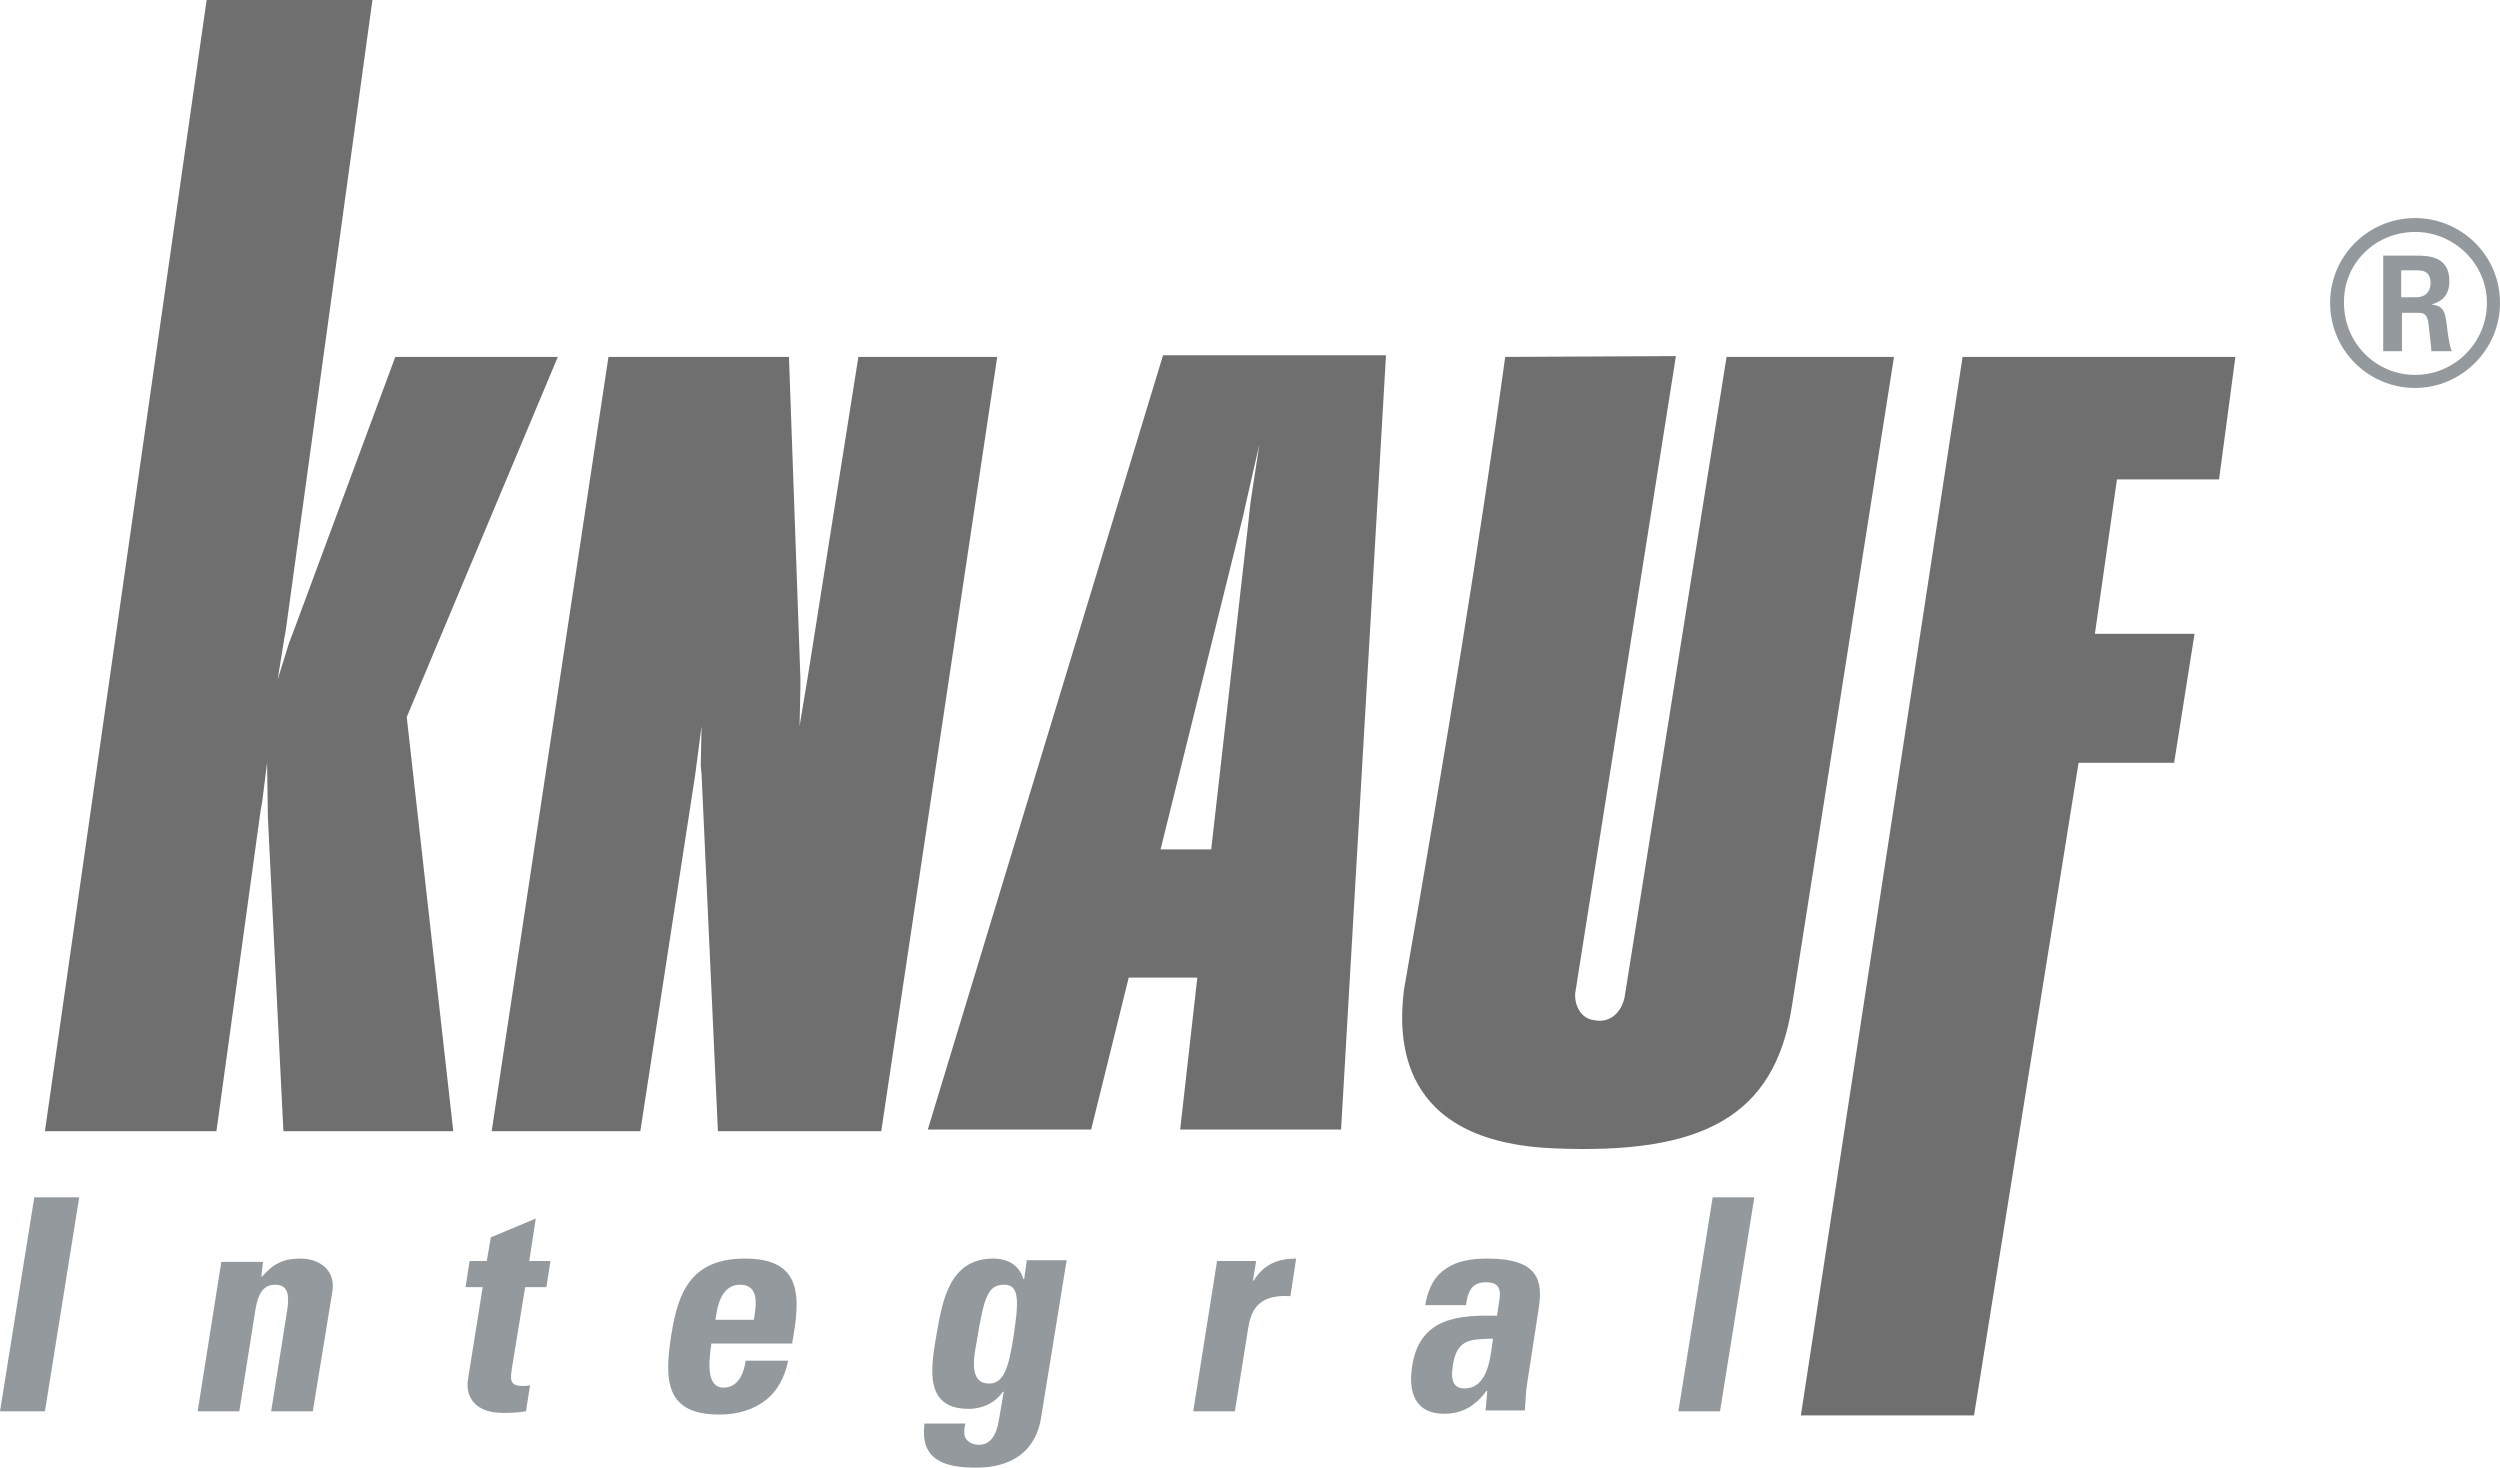
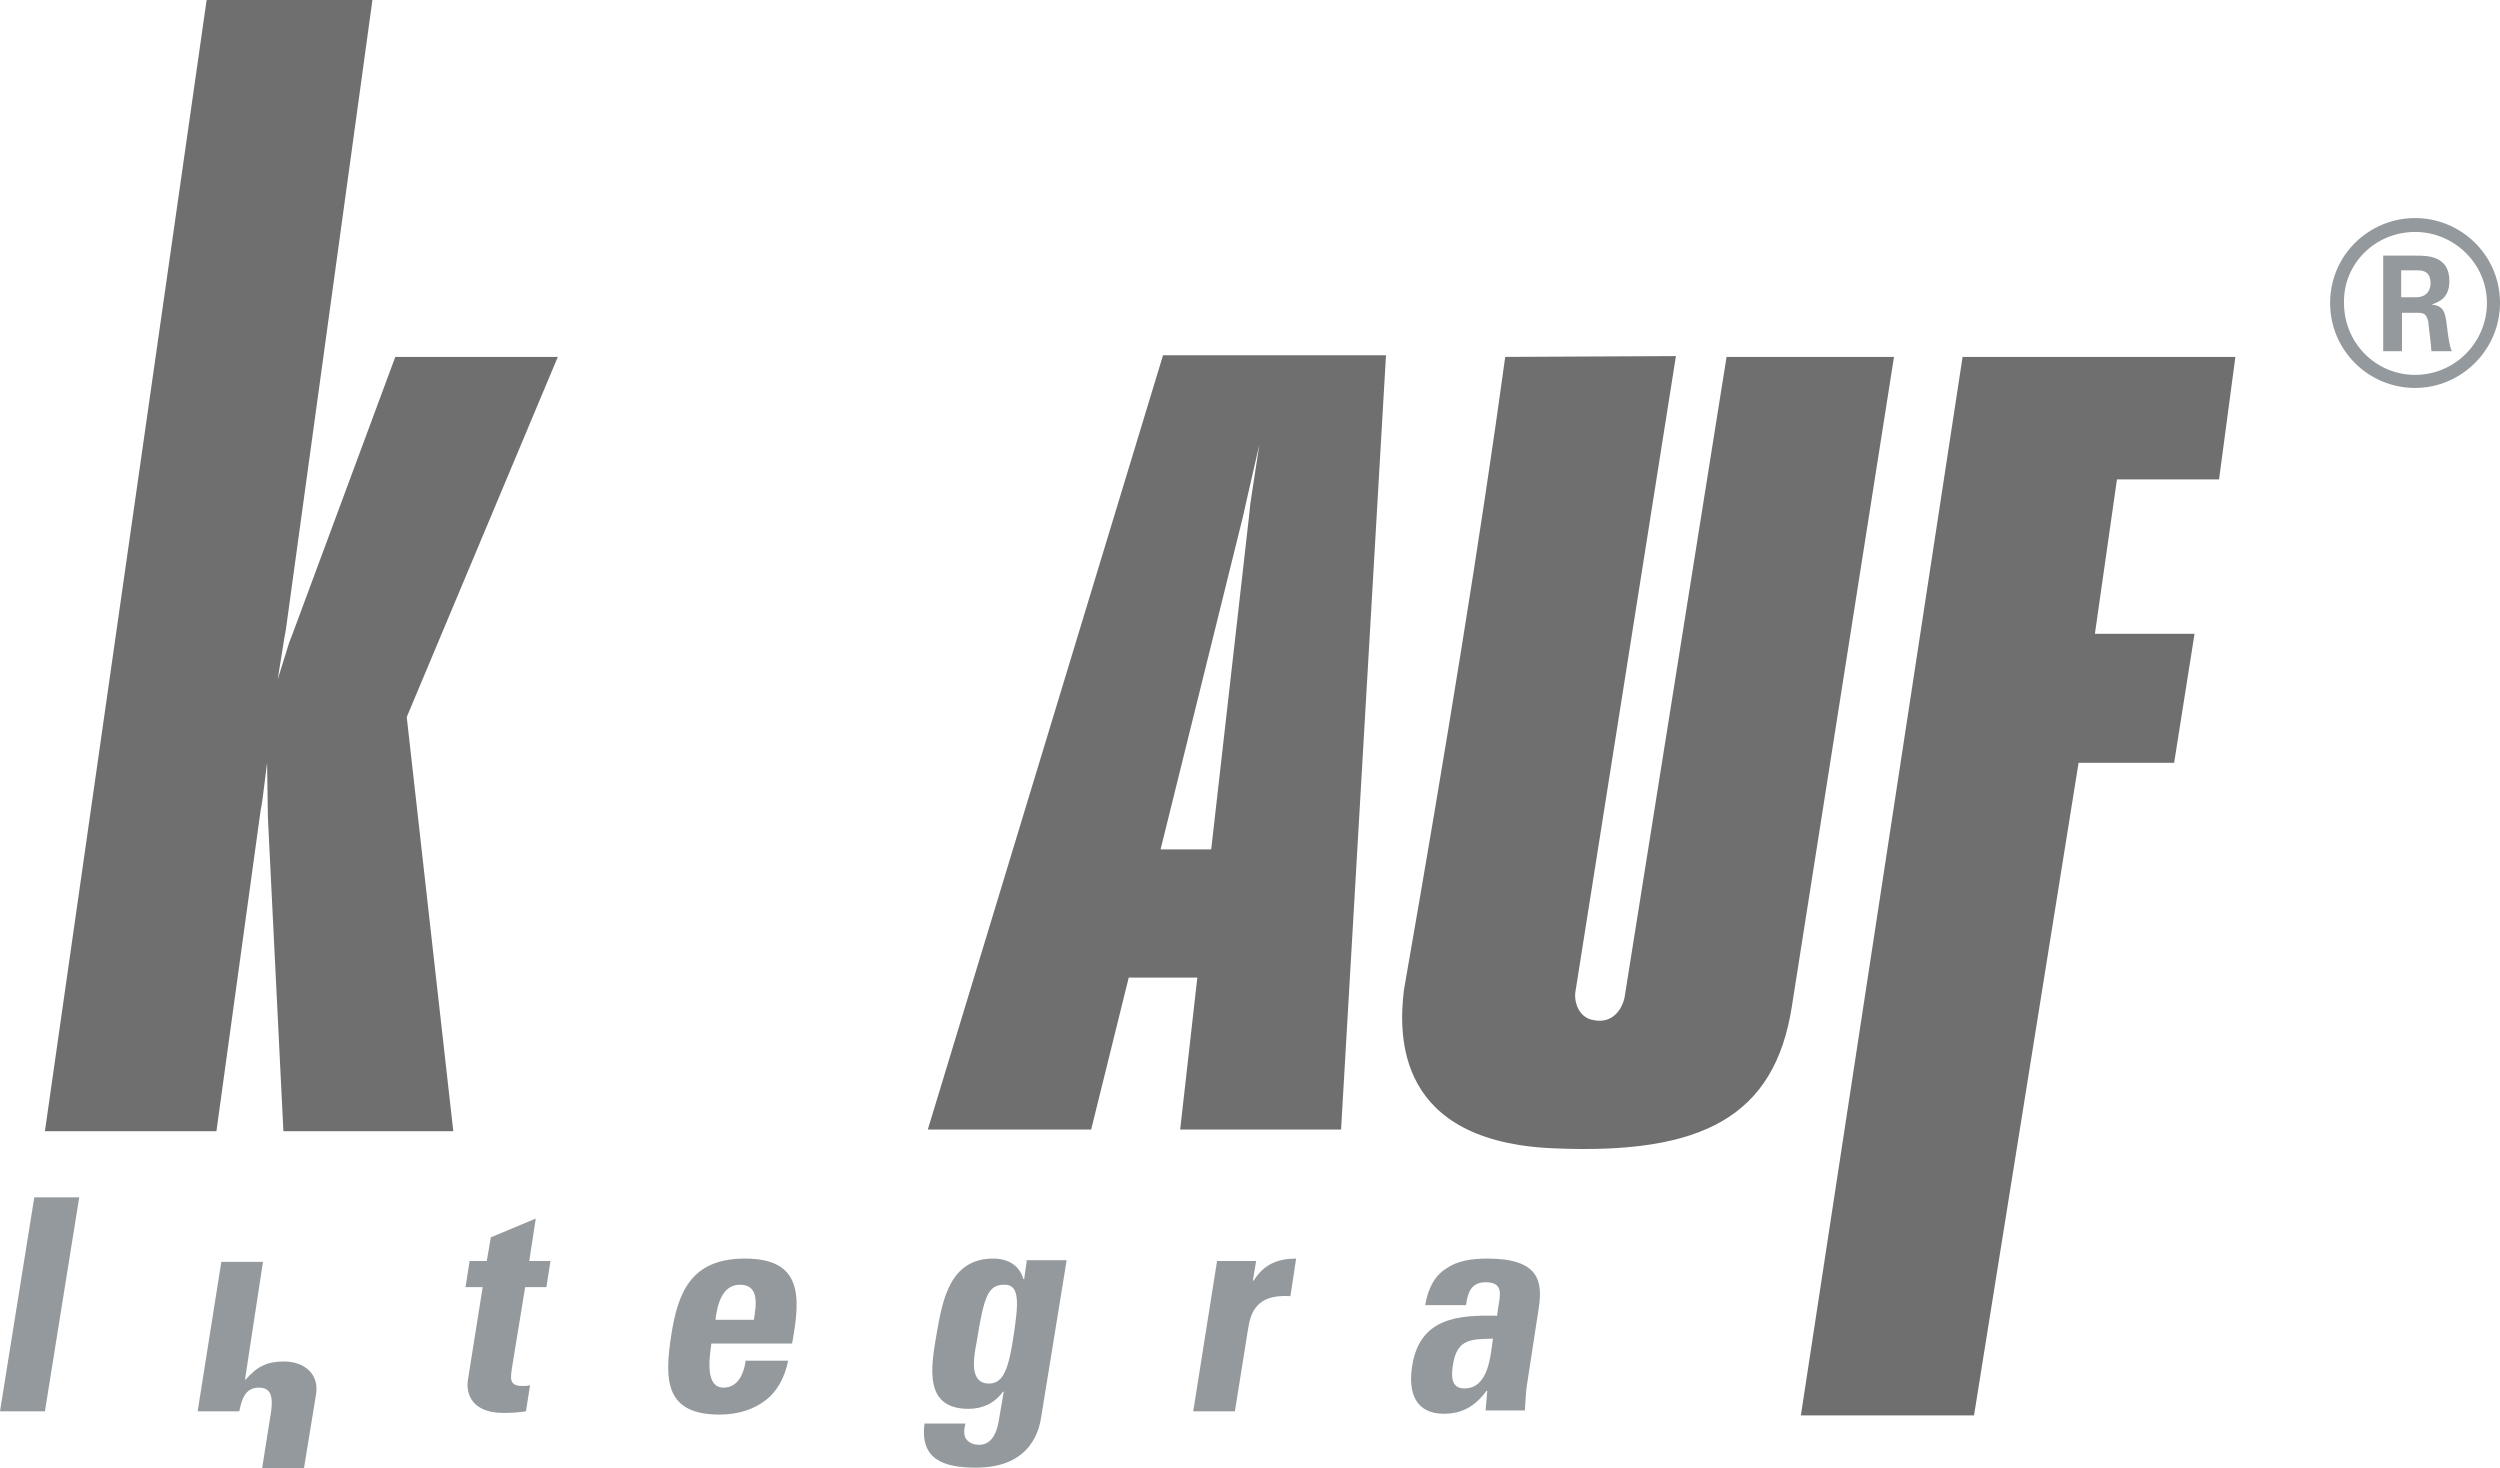
<svg xmlns="http://www.w3.org/2000/svg" version="1.1" x="0px" y="0px" viewBox="0 0 306.1 179.8" style="enable-background:new 0 0 306.1 179.8;" xml:space="preserve">
  <style type="text/css">
	.st0{fill-rule:evenodd;clip-rule:evenodd;fill:#93999C;}
	.st1{fill-rule:evenodd;clip-rule:evenodd;fill:#706F6F;}
</style>
  <g id="Hintergrund">
</g>
  <g id="Hilfslinien_anzeigen">
</g>
  <g id="Vordergrund">
    <polygon class="st0" points="5.5,172.8 9.7,146.6 4.2,146.6 0,172.8  " />
-     <path class="st0" d="M32.2,154.5h-5.1l-2.9,18.3h5.1l2-12.6c0.3-1.6,0.8-2.9,2.4-2.9c1.6,0,1.7,1.3,1.5,2.9l-2,12.6h5.1l2.4-14.7   c0.4-2.5-1.5-4-3.9-4c-0.9,0-1.8,0.1-2.6,0.5c-0.7,0.3-1.4,0.9-2.1,1.7h-0.1L32.2,154.5z" />
+     <path class="st0" d="M32.2,154.5h-5.1l-2.9,18.3h5.1c0.3-1.6,0.8-2.9,2.4-2.9c1.6,0,1.7,1.3,1.5,2.9l-2,12.6h5.1l2.4-14.7   c0.4-2.5-1.5-4-3.9-4c-0.9,0-1.8,0.1-2.6,0.5c-0.7,0.3-1.4,0.9-2.1,1.7h-0.1L32.2,154.5z" />
    <path class="st0" d="M57,157.6h2.1l-1.8,11.3c-0.2,1.1-0.1,4.1,4.4,4.1c1.2,0,2-0.1,2.7-0.2l0.5-3.2c-0.3,0.1-0.6,0.1-0.9,0.1   c-1.7,0-1.5-0.9-1.3-2.3l1.6-9.8h2.6l0.5-3.2h-2.6l0.8-5.2l-5.5,2.3l-0.5,2.9h-2.1L57,157.6z" />
    <path class="st0" d="M87.6,161.6c0.2-1.6,0.7-4.3,3-4.3c2.4,0,2,2.5,1.7,4.3H87.6z M97,164.4c1.1-5.9,1.1-10.3-5.8-10.3   c-6.7,0-8.2,4.3-9,9.3c-0.9,5.7-0.7,9.8,5.9,9.8c2.4,0,4.3-0.7,5.7-1.8c1.4-1.1,2.3-2.8,2.7-4.8h-5.2c-0.2,1.5-0.9,3.3-2.7,3.3   c-2.2,0-1.8-3.3-1.5-5.4H97z" />
    <path class="st0" d="M119.6,164.2c0.9-5.6,1.4-6.9,3.4-6.9c1.9,0,1.7,2.3,1.1,6.3c-0.6,3.9-1.2,5.8-3,5.8   C118.5,169.4,119.3,165.9,119.6,164.2z M125.7,154.5l-0.3,2.1h-0.1c-0.5-1.7-1.9-2.5-3.7-2.5c-5.3,0-6.2,5.1-6.9,9.1   c-0.7,4.1-1.7,9.3,3.9,9.3c1.7,0,3.2-0.7,4.2-2.1h0.1l-0.6,3.5c-0.3,1.9-1.1,3-2.4,3c-0.8,0-1.3-0.3-1.6-0.7   c-0.3-0.4-0.3-1.1-0.1-1.9h-5c-0.6,4.5,2.5,5.4,6.3,5.4c7,0,7.8-5,8-6.3l3.1-19.1H125.7z" />
    <path class="st0" d="M149,154.5l-2.9,18.3h5.1l1.6-10c0.3-1.8,0.8-4.4,5.2-4.1l0.7-4.6c-2.1,0-3.9,0.6-5.2,2.7h-0.1l0.4-2.4H149z" />
    <path class="st0" d="M182.8,163.9c-0.3,2-0.5,6.1-3.5,6.1c-1.7,0-1.6-1.6-1.4-2.9C178.4,163.8,180.3,164,182.8,163.9z M188.4,160.2   c0.5-3.3,0.1-6.1-6.3-6.1c-2,0-3.7,0.3-5,1.2c-1.3,0.8-2.2,2.2-2.6,4.5h5c0.2-1.5,0.6-2.8,2.4-2.8c1.9,0,1.9,1.1,1.6,2.7l-0.2,1.4   c-4.7-0.1-9.5,0.2-10.4,6.2c-0.5,3.2,0.4,5.8,3.9,5.8c2.2,0,3.8-0.9,5.2-2.8h0.1l-0.2,2.4h4.8c0.1-1.1,0.1-2.3,0.3-3.4L188.4,160.2   z" />
-     <polygon class="st0" points="209.7,146.6 205.5,172.8 210.6,172.8 214.8,146.6  " />
    <path class="st0" d="M295.7,26.7c-5.6,0-10.4,4.5-10.4,10.4c0,5.8,4.7,10.4,10.4,10.4c5.7,0,10.4-4.7,10.4-10.4   C306.1,31.2,301.3,26.7,295.7,26.7z M295.7,28.4c4.8,0,8.8,3.9,8.8,8.7c0,4.8-3.9,8.8-8.8,8.8c-4.8,0-8.7-3.9-8.7-8.8   C286.9,32.2,290.9,28.4,295.7,28.4z M291.8,43h2.3v-4.7h2c0.8,0,1,0.3,1.2,1c0,0.2,0.4,3.1,0.4,3.7h2.5c-0.3-0.6-0.5-2.2-0.6-3.1   c-0.2-1.5-0.3-2.5-1.9-2.6c0.8-0.3,2.2-0.7,2.2-2.9c0-3.1-2.7-3.1-4.1-3.1h-4V43z M294,33.1h1.9c0.6,0,1.7,0,1.7,1.6   c0,0.6-0.3,1.7-1.8,1.7H294V33.1z" />
    <polygon class="st1" points="25.3,0 45.6,0 35,77.1 34.8,78.2 34,83.2 35.4,78.7 35.9,77.4 48.4,43.7 68.3,43.7 49.8,87.8    55.5,138.5 34.7,138.5 32.9,102.1 32.8,100 32.7,93.4 32.1,98.2 31.9,99.3 26.5,138.5 5.5,138.5  " />
-     <polygon class="st1" points="74.5,43.7 96.6,43.7 98,83 98,84.2 97.9,88.9 98.9,82.9 105.1,43.7 122.1,43.7 107.9,138.5    87.9,138.5 85.9,94.8 85.8,93.7 85.9,88.9 85.1,95 78.4,138.5 60.2,138.5  " />
    <path class="st1" d="M211.4,43.7l20.5,0l-12.5,79.5c-2.1,13.5-10.9,18.2-29.2,17.4c-19.2-0.8-19-13.7-18.3-19.4   c5.2-29.8,9.4-55.6,12.4-77.5l20.9-0.1l-12.3,77.8c-0.2,1.1,0.3,3.2,2.2,3.5c2.4,0.5,3.5-1.4,3.8-2.7L211.4,43.7z" />
    <polygon class="st1" points="240.3,43.7 273.7,43.7 271.7,58.7 259.2,58.7 256.5,77.6 268.7,77.6 266.2,93.4 254.5,93.4    241.7,173.3 220.5,173.3  " />
    <path class="st1" d="M133.6,138.3l4.6-18.6h8.4l-2.1,18.6h19.7l5.5-94.8h-27.3l-28.8,94.8H133.6z M142.1,104l10.1-40.8l0.4-1.8   l1.6-7l-1.1,7.2l-0.2,1.9l-4.6,40.5L142.1,104z" />
  </g>
</svg>